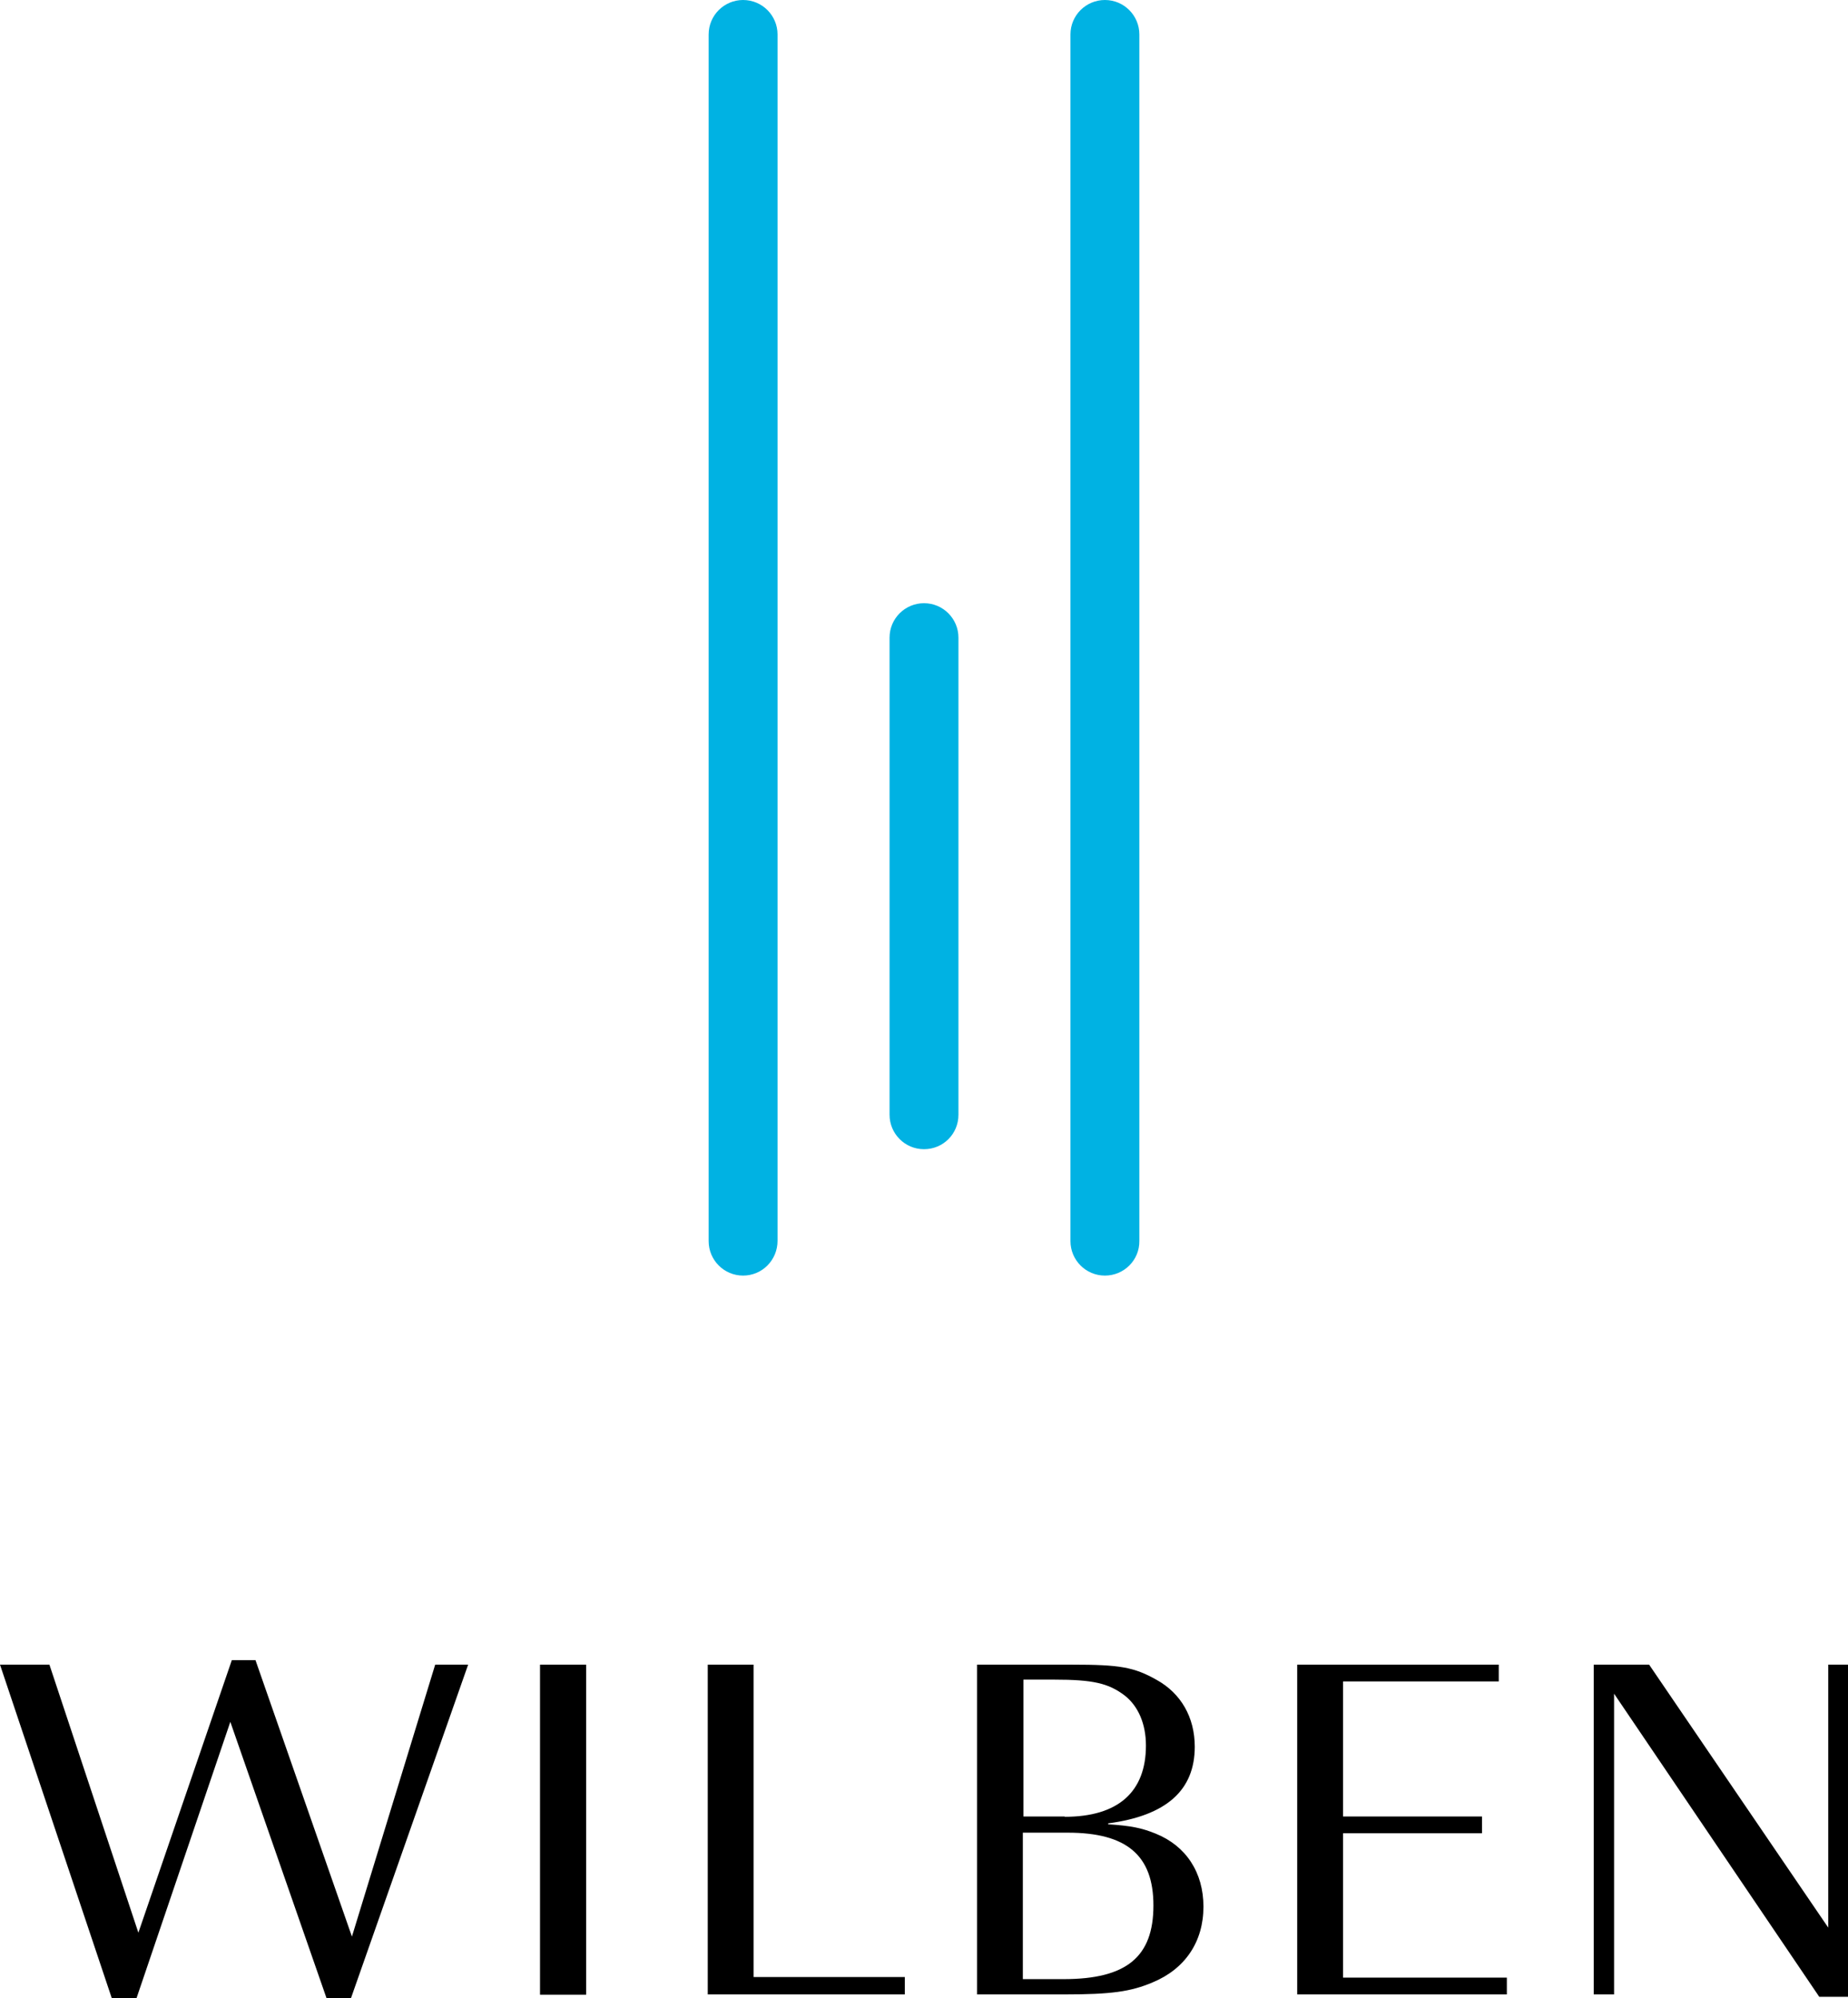
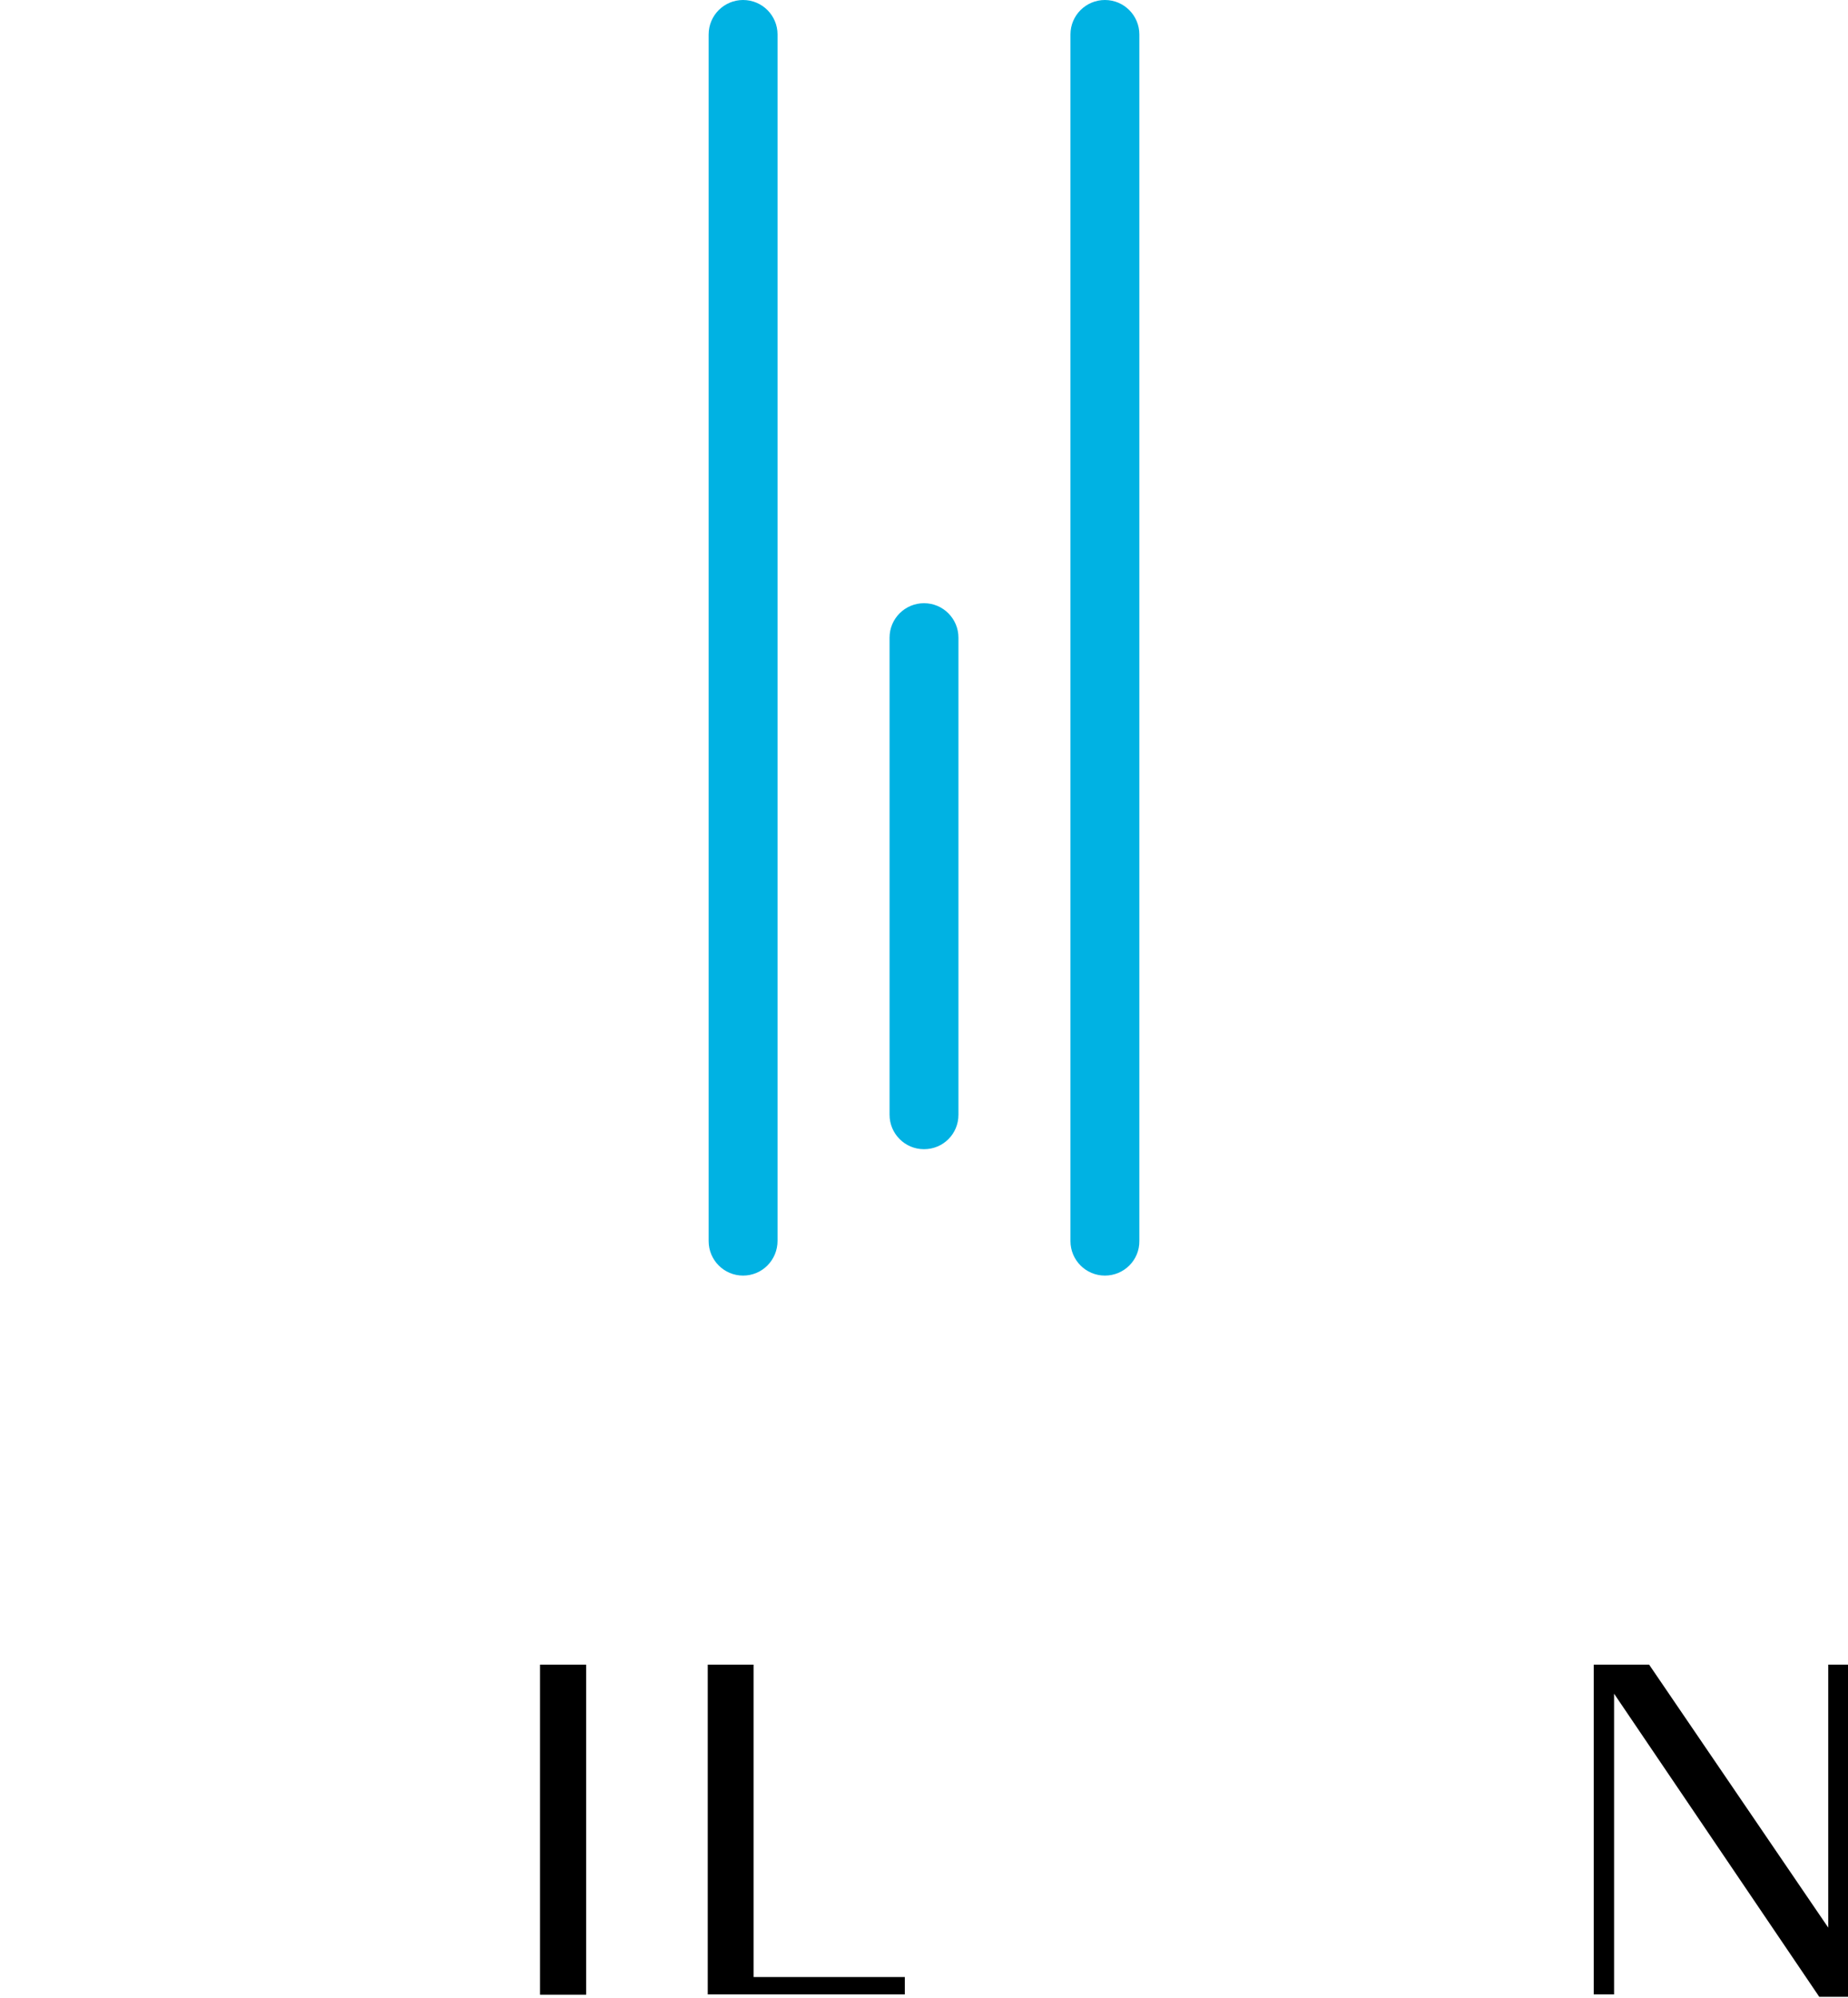
<svg xmlns="http://www.w3.org/2000/svg" version="1.1" id="Layer_1" x="0px" y="0px" viewBox="0 0 617 667.1" style="enable-background:new 0 0 617 667.1;" xml:space="preserve">
  <style type="text/css">
	.st0{fill:#00B2E3;}
</style>
  <g>
-     <polygon points="45.6,667.1 37.3,667.1 0,555.8 16.5,555.8 46.2,645.3 77.4,554.3 85.3,554.3 117.5,646.6 145.3,555.8 156.3,555.8    117.2,667.1 109,667.1 76.9,574.9  " />
    <rect x="180.3" y="555.8" width="15.4" height="110.2" />
    <polygon points="302.1,665.9 236.3,665.9 236.3,555.8 251.6,555.8 251.6,660.1 302.1,660.1  " />
    <g>
-       <path d="M370,609.1c7.6,0.5,11.1,1.2,15.8,3.1c10.2,4.1,16,13,16,24.4c0,11.7-6.1,20.8-17,25.3c-7.3,3.1-13.9,4-29.4,4h-29.2    V555.8H358c15.8,0,20.6,0.8,28.2,5.1c8.1,4.5,12.7,12.5,12.7,22.3c0,14.5-9.4,23-28.9,25.6V609.1z M355.5,606.6    c17.8,0,27.1-8.3,27.1-23.8c0-7.1-2.5-13.1-7.1-16.7c-5.4-4.1-10.6-5.3-23.6-5.3h-10.2v45.7H355.5z M355.1,660.8    c21,0,30-7.4,30-24.6c0-16.7-8.9-24.3-28.6-24.3h-15v48.9H355.1z" />
-       <polygon points="500.4,561.4 448.4,561.4 448.4,606.5 494.8,606.5 494.8,612.1 448.4,612.1 448.4,660.3 503.1,660.3 503.1,665.9     433.1,665.9 433.1,555.8 500.4,555.8   " />
      <polygon points="538.9,565.5 538.9,665.9 532.1,665.9 532.1,555.8 550.6,555.8 610.4,643.6 610.4,555.8 617,555.8 617,666.7     607.4,666.7   " />
    </g>
    <path class="st0" d="M308.5,383.7c-6.4,0-11.5-5.2-11.5-11.5V212.9c0-6.4,5.2-11.5,11.5-11.5c6.4,0,11.5,5.2,11.5,11.5v159.3   C320,378.6,314.9,383.7,308.5,383.7" />
    <path class="st0" d="M368.9,425.9c-6.4,0-11.5-5.2-11.5-11.5V11.5c0-6.4,5.2-11.5,11.5-11.5c6.4,0,11.5,5.2,11.5,11.5v402.8   C380.5,420.7,375.3,425.9,368.9,425.9" />
    <path class="st0" d="M248.1,425.9c-6.4,0-11.5-5.2-11.5-11.5V11.5c0-6.4,5.2-11.5,11.5-11.5c6.4,0,11.5,5.2,11.5,11.5v402.8   C259.6,420.7,254.5,425.9,248.1,425.9" />
  </g>
</svg>